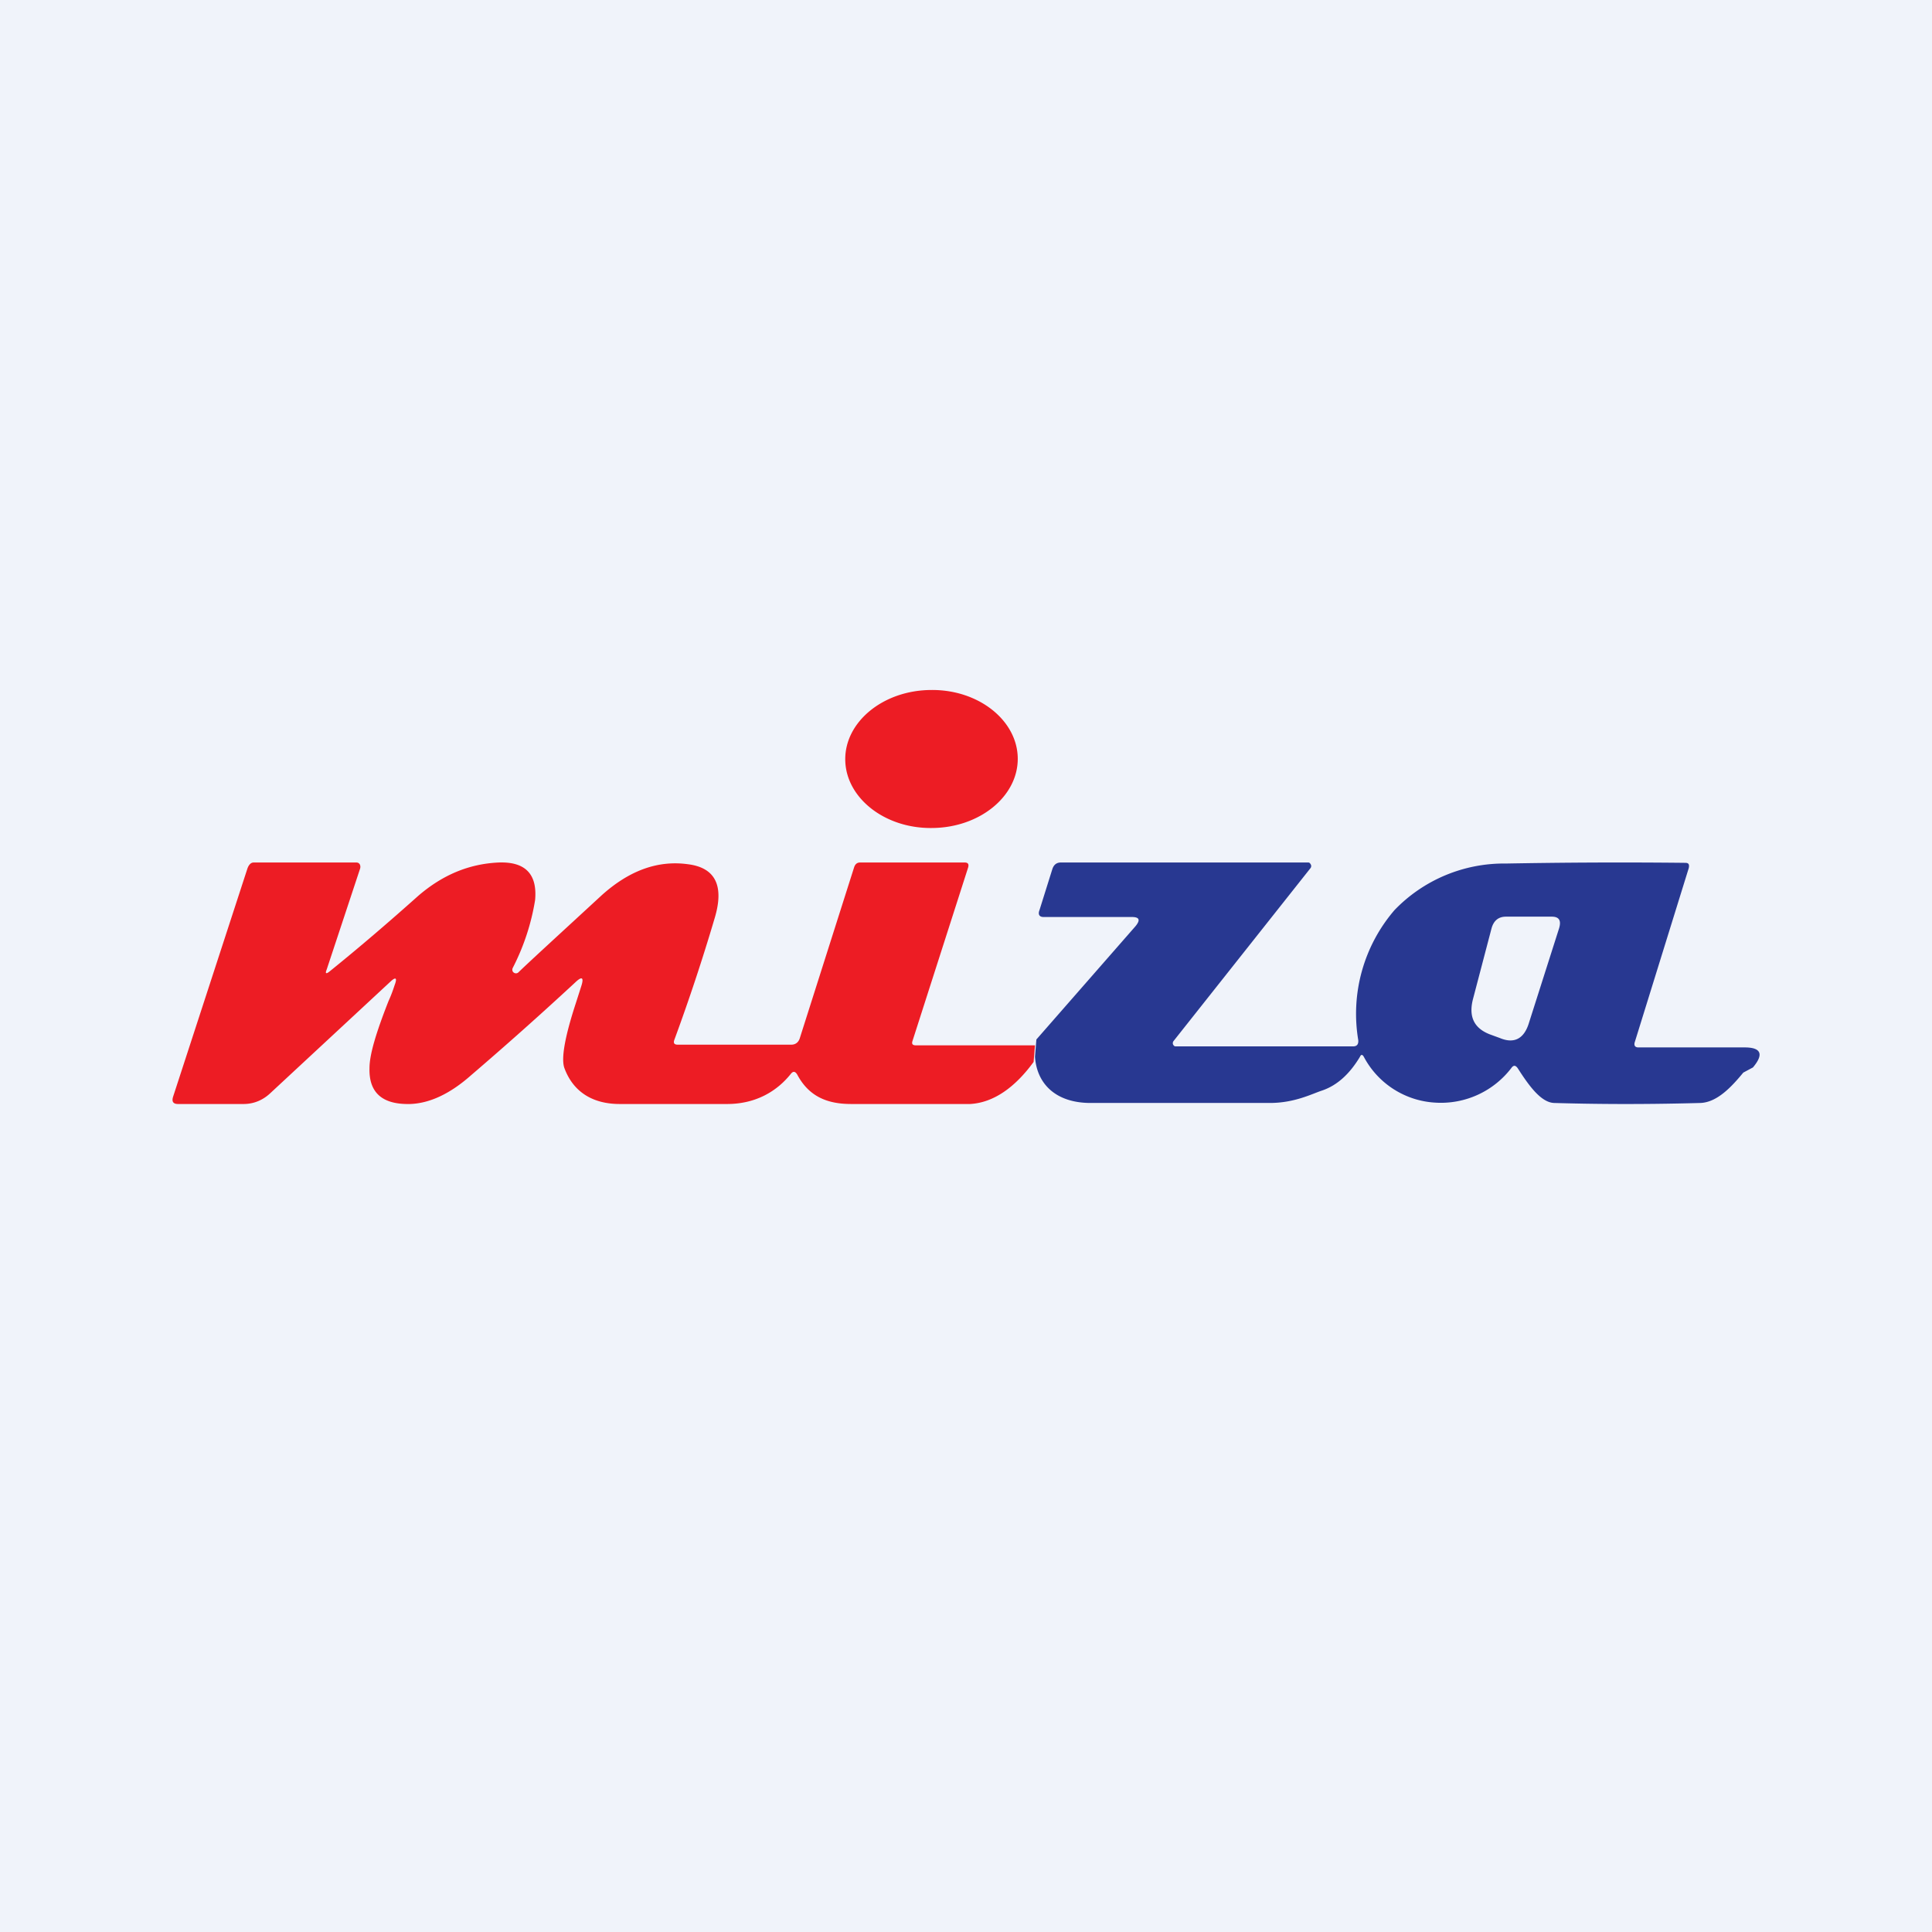
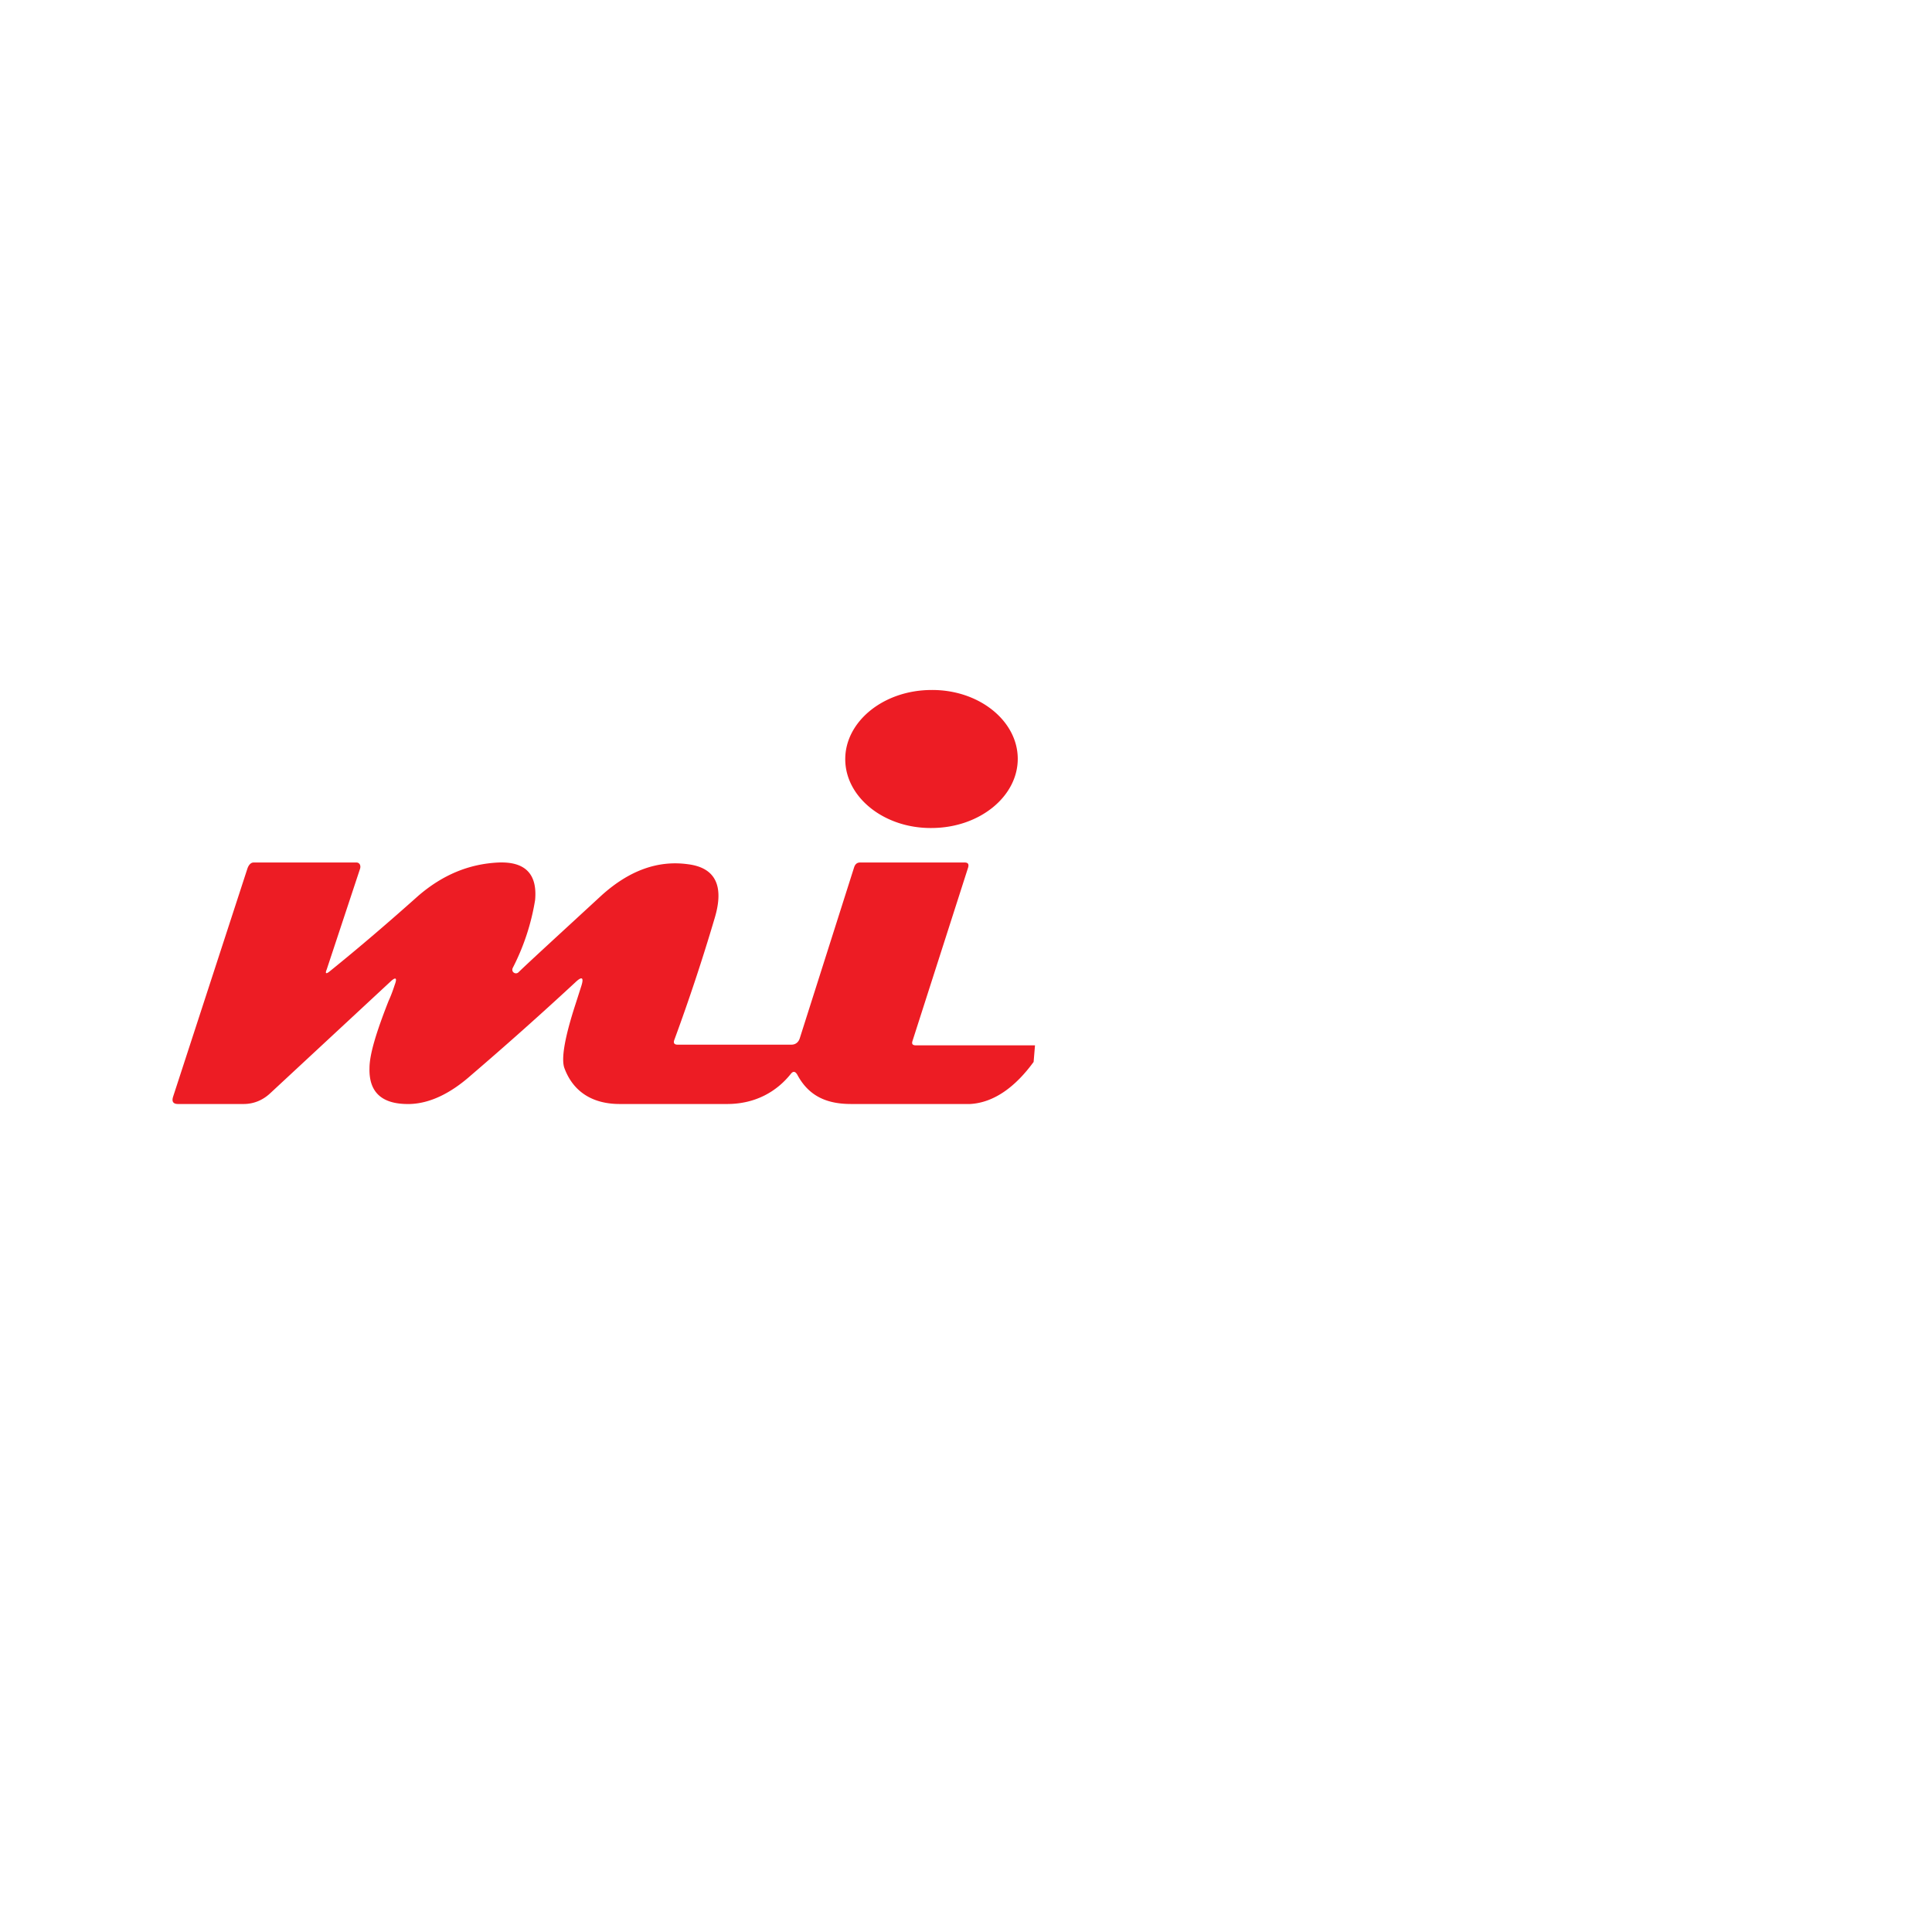
<svg xmlns="http://www.w3.org/2000/svg" width="56" height="56" viewBox="0 0 56 56">
-   <path fill="#F0F3FA" d="M0 0h56v56H0z" />
  <path d="M27.02 24c1.38-.01 2.49-.92 2.48-2.02-.01-1.1-1.14-2-2.52-1.98-1.38.01-2.49.92-2.48 2.02.01 1.1 1.14 2 2.52 1.98ZM30 30.3l-.04.48c-.51.7-1.13 1.18-1.84 1.22h-3.45c-.68 0-1.22-.21-1.56-.85-.06-.1-.12-.11-.19-.02-.4.5-1.02.88-1.88.87h-3.08c-.73 0-1.33-.31-1.6-1.04-.1-.27.01-.9.33-1.88l.16-.5c.08-.25.02-.29-.17-.11a104.8 104.8 0 0 1-3.03 2.7c-.61.54-1.2.81-1.76.83-.8.02-1.2-.32-1.18-1.04 0-.4.2-1.05.55-1.94.1-.22.15-.38.18-.47.08-.21.03-.24-.12-.1l-3.5 3.25c-.22.2-.48.3-.76.3h-1.9c-.14 0-.19-.07-.14-.22l2.15-6.6c.03-.09.09-.18.18-.18h2.98c.1 0 .14.1.1.2l-.96 2.9c-.05.12-.02.14.08.06.88-.71 1.74-1.45 2.58-2.2.7-.6 1.46-.92 2.32-.96.77-.03 1.13.33 1.06 1.09a6.59 6.59 0 0 1-.65 1.97c-.02.05-.01.1.03.13s.09.03.13 0c.33-.32 1.14-1.06 2.42-2.24.8-.72 1.63-1.02 2.5-.9.8.1 1.06.63.77 1.58a56.9 56.9 0 0 1-1.16 3.5c-.04.1-.01.15.09.15h3.3c.11 0 .2-.06.24-.18l1.58-4.97c.03-.08.08-.13.17-.13h3.03c.1 0 .13.05.1.15l-1.61 5.02c-.03.09 0 .13.1.13H30Z" fill="#ED1C24" />
-   <path d="m30 30.63.04-.5 2.87-3.28c.15-.18.12-.27-.1-.27h-2.56c-.12 0-.17-.07-.12-.2l.37-1.18c.04-.13.12-.2.25-.2h7.17c.04 0 .06.03.08.07a.1.1 0 0 1-.02.1l-3.96 5a.1.1 0 0 0-.02.1c.02.04.04.06.08.06h5.14c.11 0 .16-.06.15-.18a4.61 4.61 0 0 1 1.05-3.77 4.4 4.4 0 0 1 3.23-1.35c1.67-.03 3.4-.04 5.2-.02.1 0 .12.05.1.15l-1.56 5.03c-.04.11 0 .17.1.17h3.08c.48 0 .56.2.24.58l-.28.15c-.33.4-.75.86-1.24.88-1.8.05-3.22.03-4.25 0-.38-.02-.73-.51-1.05-1.01-.06-.08-.11-.09-.17-.02a2.57 2.57 0 0 1-2.22 1.02 2.5 2.5 0 0 1-2.07-1.33c-.04-.07-.08-.07-.11 0-.3.5-.66.83-1.1.98-.28.09-.79.36-1.51.36h-5.17c-1.04.01-1.59-.56-1.64-1.34Zm12.7-1.69c-.14.52.02.86.48 1.04l.3.11c.41.17.7.02.84-.45l.87-2.73c.07-.23 0-.34-.21-.34h-1.33c-.22 0-.36.12-.42.35l-.53 2.02Z" fill="#283891" />
</svg>